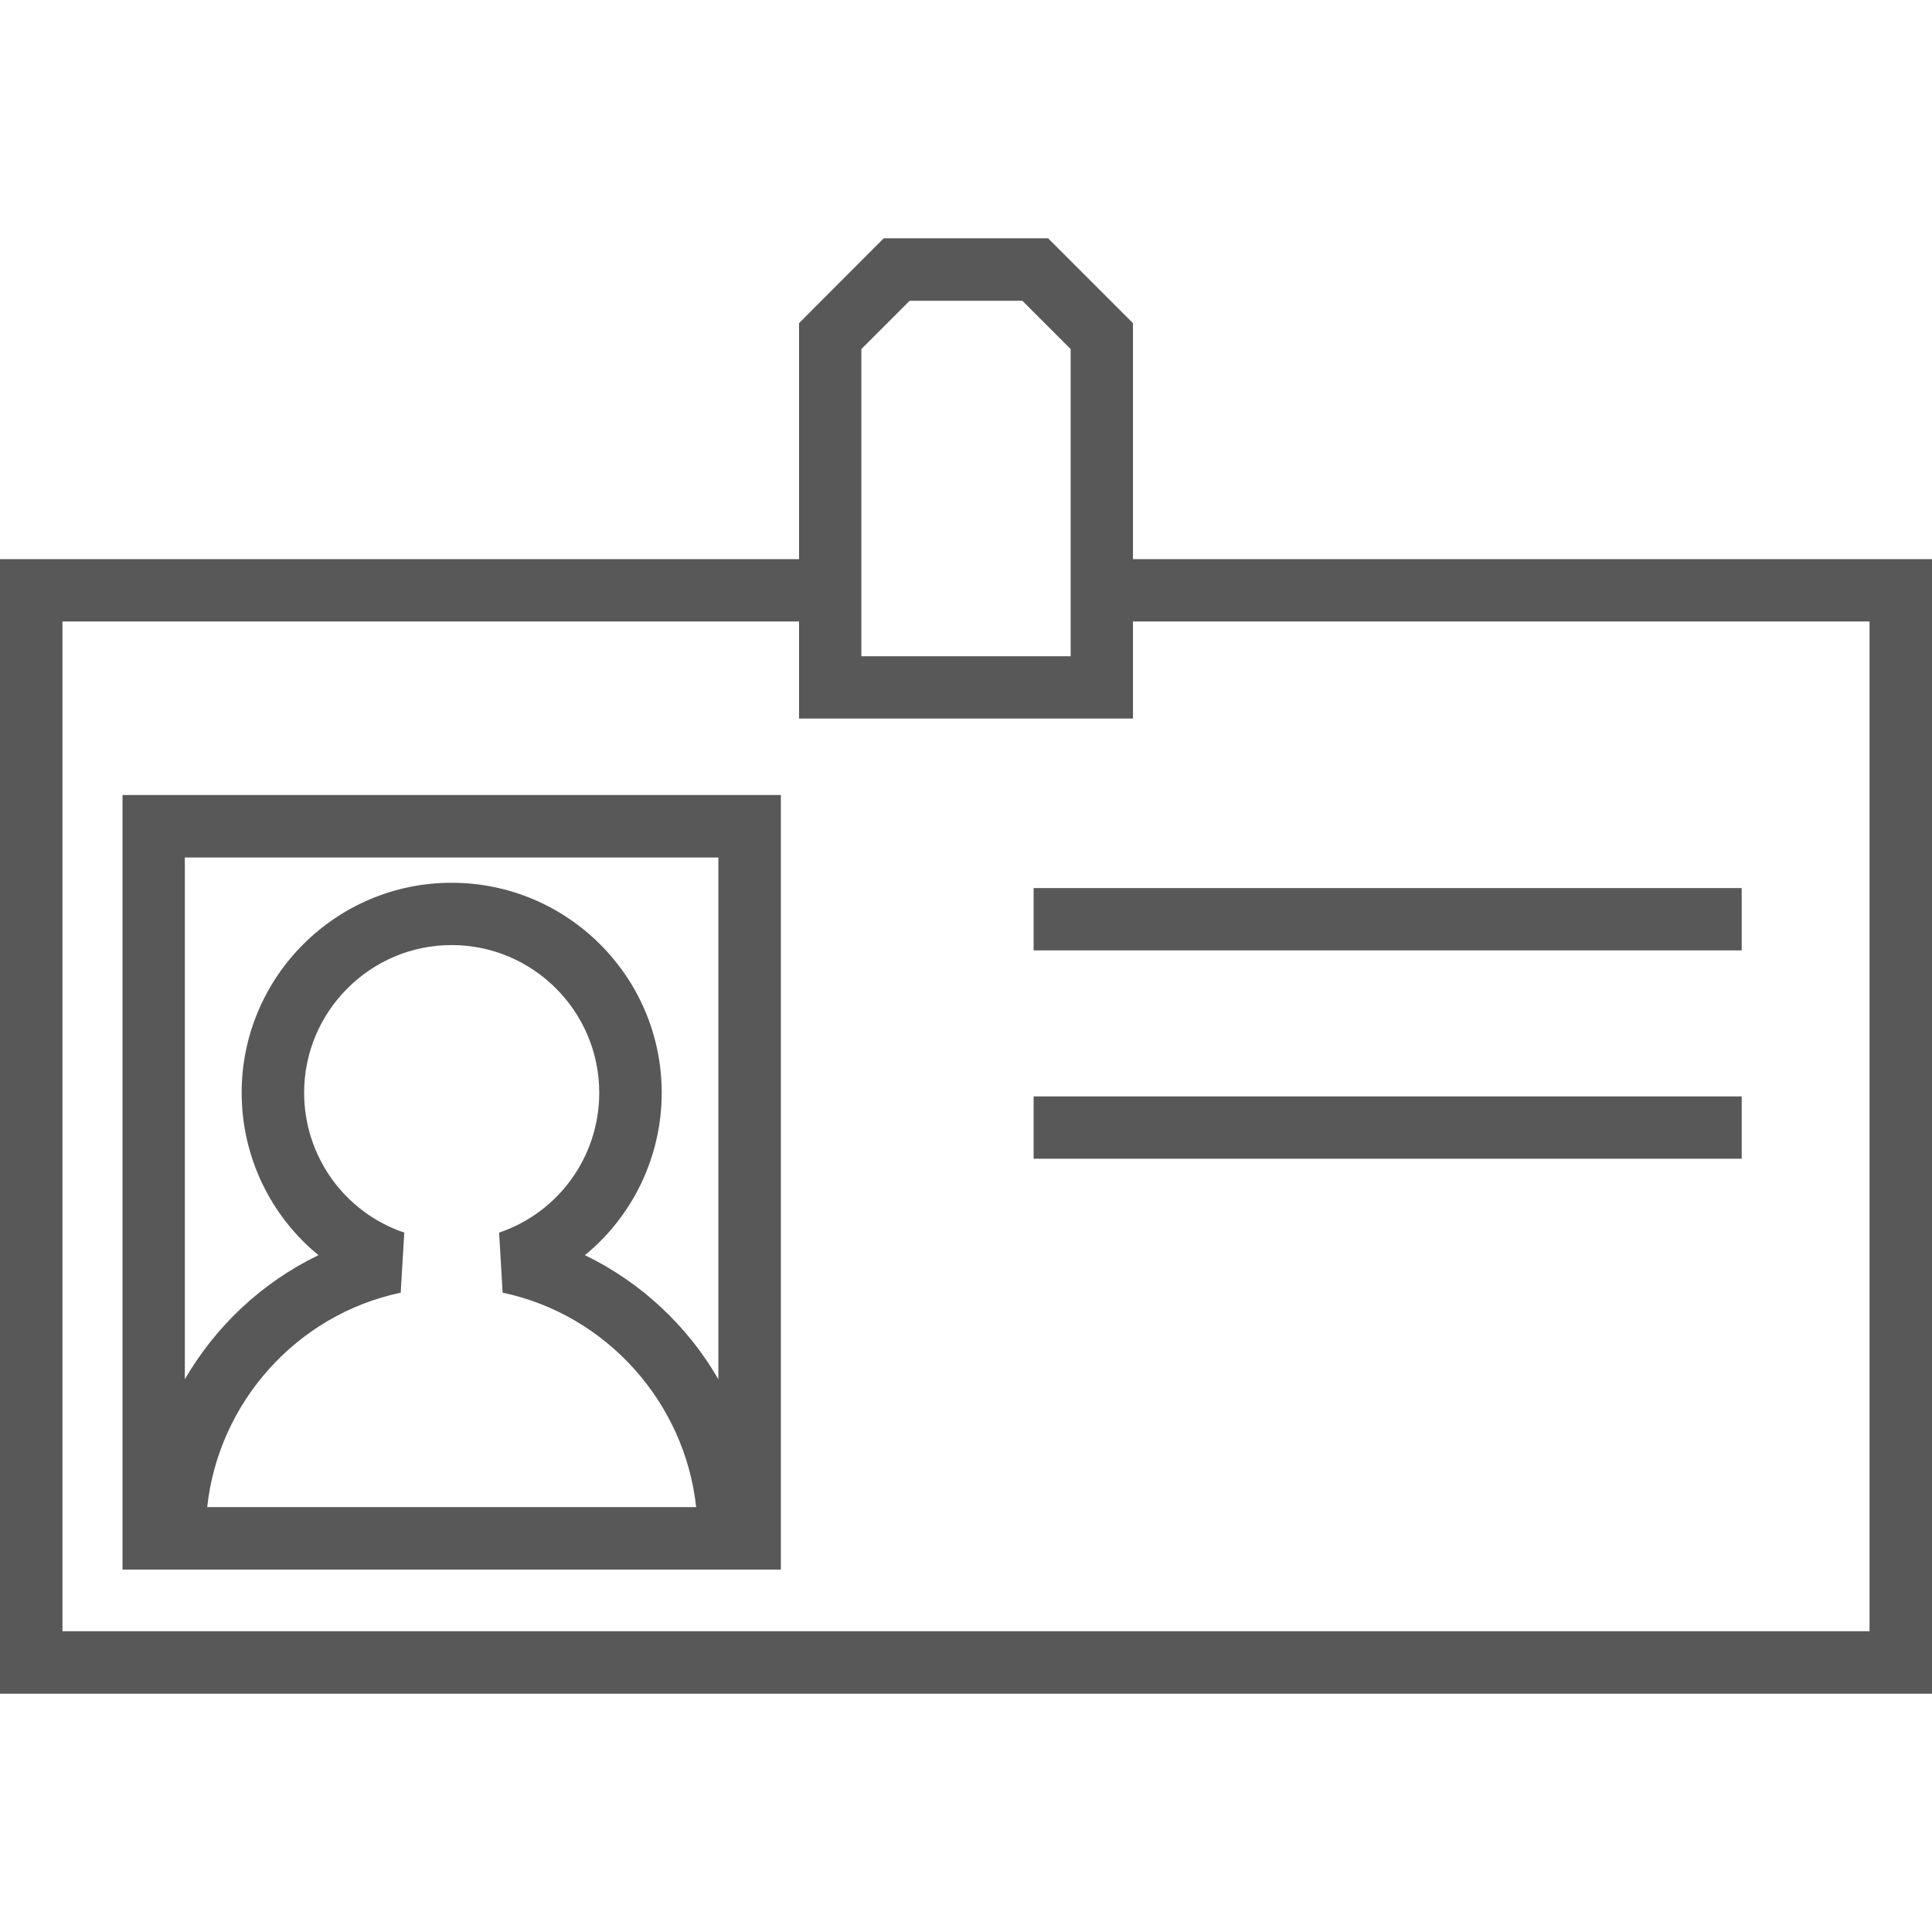
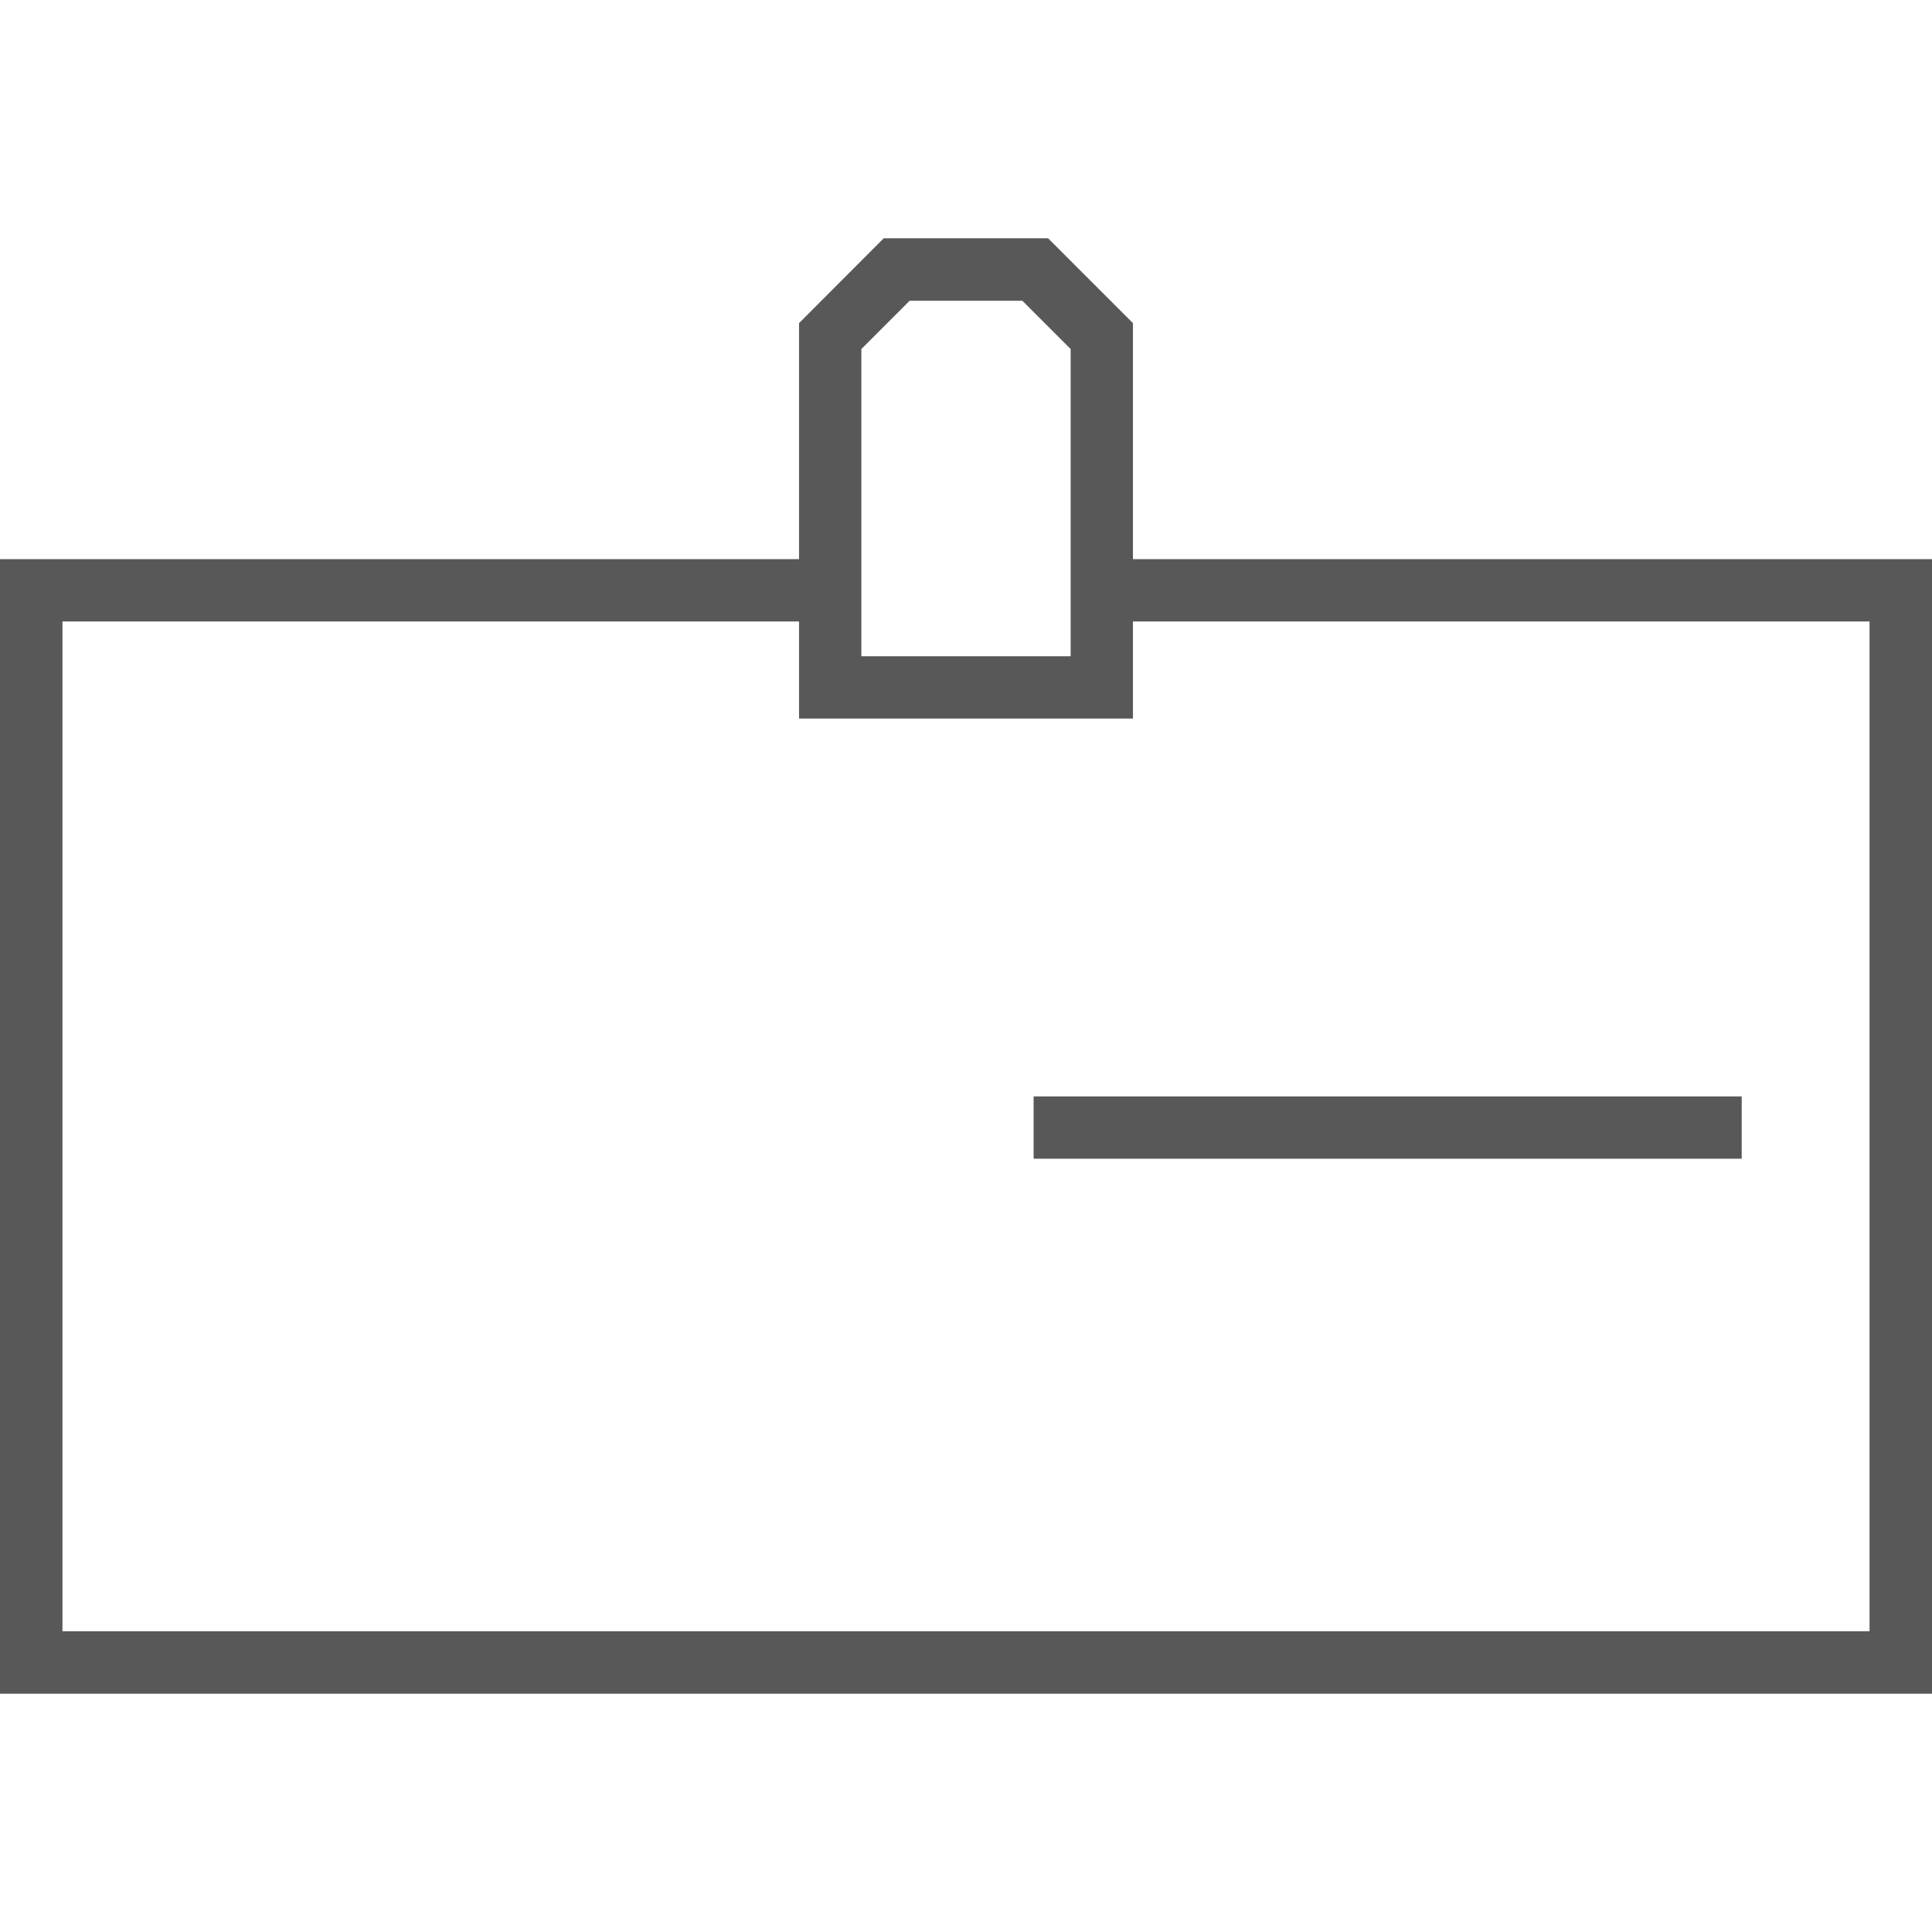
<svg xmlns="http://www.w3.org/2000/svg" width="12" height="12" viewBox="0 0 12 12" fill="none">
  <path d="M7.037 3.473V2.007L6.51 1.48H5.489L4.963 2.007V3.473H0V10.52H12V3.473H7.037ZM5.35 2.168L5.65 1.868H6.35L6.65 2.168V4.076H5.35V2.168H5.35ZM11.612 10.132H0.388V3.86H4.963V4.463H7.037V3.86H11.612V10.132H11.612Z" fill="#585858" />
-   <path d="M0.761 9.749H4.85V4.938H0.761V9.749ZM1.889 6.787C1.889 6.282 2.3 5.87 2.805 5.87C3.311 5.87 3.722 6.282 3.722 6.787C3.722 7.181 3.472 7.53 3.1 7.656L3.122 8.029C3.77 8.166 4.254 8.713 4.324 9.361H1.287C1.357 8.713 1.84 8.166 2.489 8.029L2.511 7.656C2.139 7.53 1.889 7.181 1.889 6.787ZM4.462 5.326V8.567C4.271 8.236 3.982 7.965 3.633 7.796C3.929 7.554 4.11 7.186 4.11 6.787C4.11 6.068 3.525 5.483 2.805 5.483C2.086 5.483 1.501 6.068 1.501 6.787C1.501 7.186 1.682 7.554 1.978 7.796C1.628 7.965 1.34 8.236 1.148 8.567V5.326H4.462Z" fill="#585858" />
-   <path d="M10.818 5.516H6.42V5.903H10.818V5.516Z" fill="#585858" />
  <path d="M10.818 6.81H6.42V7.197H10.818V6.81Z" fill="#585858" />
</svg>